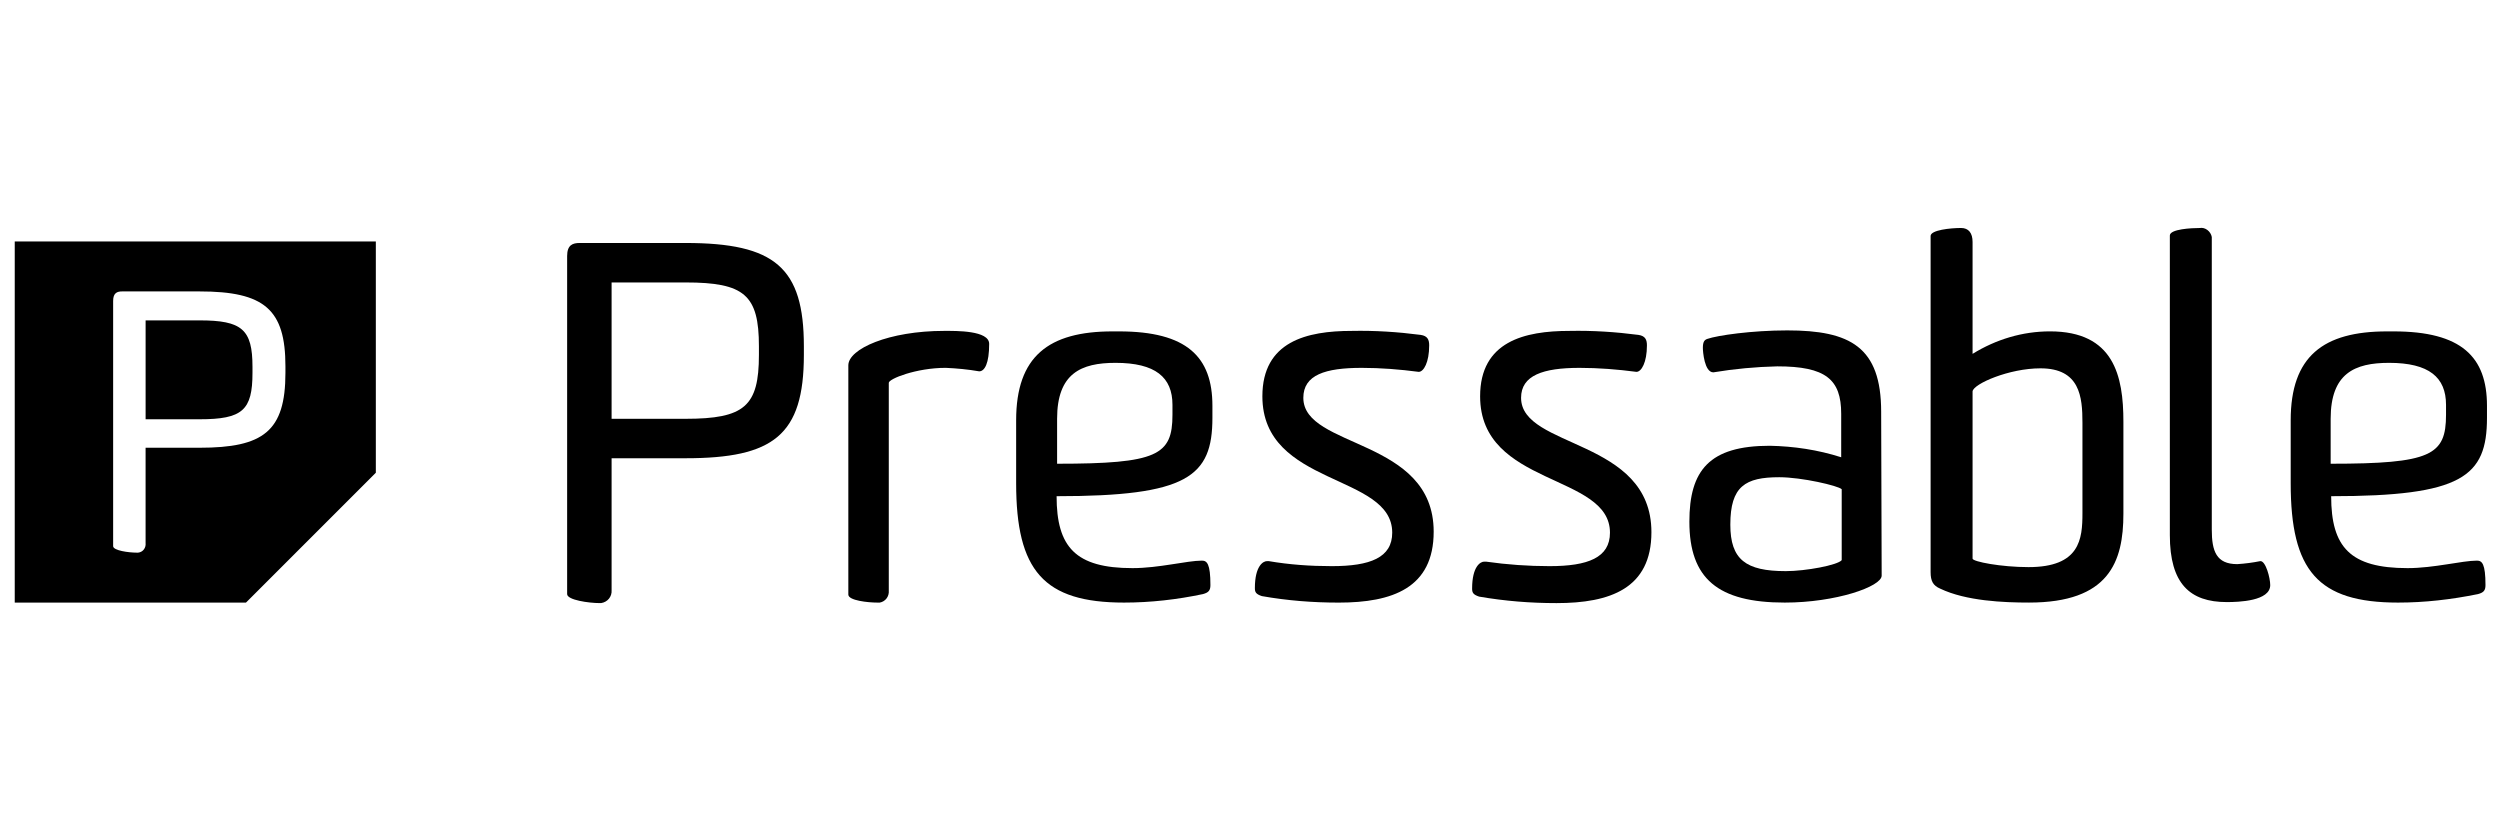
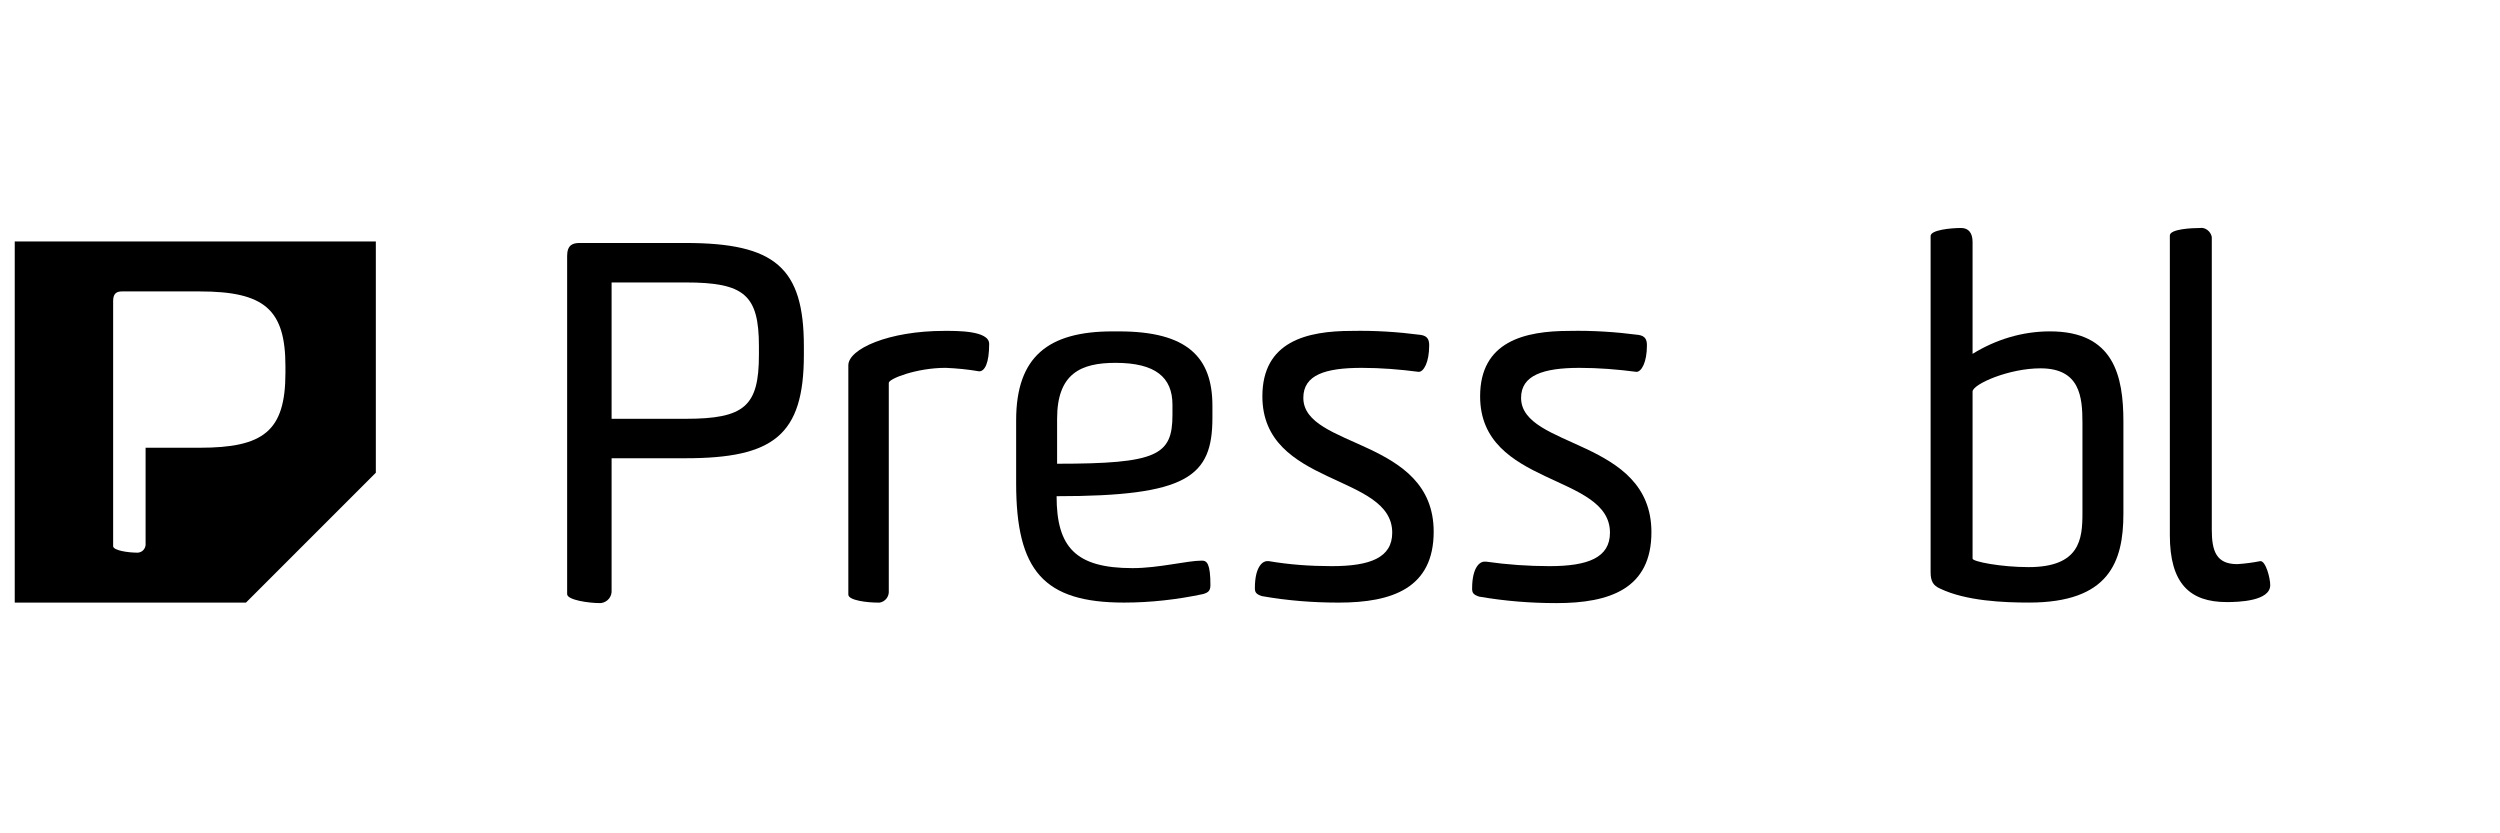
<svg xmlns="http://www.w3.org/2000/svg" width="144" height="48" viewBox="0 0 144 48" fill="none">
  <path d="M32.667 14.745C32.667 14.112 32.984 13.996 33.387 13.996H39.485C44.635 13.996 46.303 15.406 46.303 19.951V20.441C46.303 25.072 44.548 26.395 39.485 26.395H35.228V33.99C35.257 34.364 34.998 34.681 34.624 34.738H34.537C33.933 34.738 32.667 34.565 32.667 34.22V14.745ZM35.228 16.269V24.123H39.485C42.88 24.123 43.714 23.404 43.714 20.441V19.951C43.714 16.988 42.88 16.269 39.485 16.269H35.228Z" fill="black" />
  <path d="M54.474 21.188C52.776 21.188 51.194 21.821 51.194 22.051V34.018C51.223 34.363 50.993 34.651 50.676 34.709H50.532C50.014 34.709 48.864 34.594 48.864 34.248V21.044C48.864 20.095 51.194 19.059 54.387 19.059C55.078 19.059 56.976 19.03 56.976 19.807C56.976 20.929 56.717 21.389 56.401 21.389C55.739 21.274 55.106 21.217 54.474 21.188Z" fill="black" />
  <path d="M64.744 34.709C60.112 34.709 58.53 32.867 58.53 27.833V24.208C58.53 20.526 60.4 19.088 64.082 19.088H64.456C68.368 19.088 69.835 20.555 69.835 23.374V24.065C69.835 27.459 68.397 28.581 60.86 28.581C60.86 31.515 61.953 32.724 65.233 32.724C66.757 32.724 68.368 32.292 69.231 32.292C69.519 32.292 69.72 32.465 69.72 33.702C69.72 34.018 69.605 34.133 69.289 34.22C67.793 34.536 66.268 34.709 64.744 34.709ZM67.534 23.317C67.534 21.734 66.556 20.9 64.254 20.9C62.27 20.9 60.889 21.504 60.889 24.122V26.711C66.671 26.711 67.534 26.222 67.534 23.892V23.317Z" fill="black" />
  <path d="M76.711 32.61C78.926 32.61 80.192 32.121 80.192 30.682C80.192 27.259 72.713 28.036 72.713 22.829C72.713 19.664 75.273 19.06 77.862 19.06C79.185 19.032 80.509 19.118 81.832 19.29C82.235 19.348 82.321 19.578 82.321 19.895C82.321 20.873 82.004 21.419 81.717 21.419C80.624 21.275 79.531 21.189 78.437 21.189C76.337 21.189 75.072 21.592 75.072 22.915C75.072 25.849 82.58 25.216 82.58 30.625C82.58 33.876 80.192 34.71 77.114 34.71C75.618 34.71 74.151 34.595 72.684 34.336C72.338 34.221 72.281 34.106 72.281 33.876C72.281 32.581 72.77 32.322 72.971 32.322H73.087C74.266 32.523 75.474 32.61 76.711 32.61Z" fill="black" />
  <path d="M89.253 32.61C91.469 32.61 92.734 32.121 92.734 30.682C92.734 27.259 85.255 28.036 85.255 22.829C85.255 19.664 87.815 19.06 90.404 19.06C91.727 19.032 93.051 19.118 94.374 19.29C94.777 19.348 94.863 19.578 94.863 19.895C94.863 20.873 94.547 21.419 94.259 21.419C93.166 21.275 92.073 21.189 90.98 21.189C88.879 21.189 87.614 21.621 87.614 22.915C87.614 25.849 95.122 25.245 95.122 30.654C95.122 33.904 92.734 34.739 89.656 34.739C88.16 34.739 86.693 34.623 85.197 34.365C84.852 34.249 84.794 34.135 84.794 33.904C84.794 32.61 85.284 32.351 85.485 32.351H85.6C86.808 32.523 88.045 32.61 89.253 32.61Z" fill="black" />
-   <path d="M108.384 33.156C108.384 33.789 105.737 34.709 102.803 34.709C98.948 34.709 97.308 33.328 97.308 30.049C97.308 27.086 98.459 25.676 101.94 25.676C103.321 25.705 104.701 25.906 106.053 26.338V23.835C106.053 21.85 105.162 21.102 102.371 21.102C101.134 21.131 99.897 21.246 98.689 21.447C98.171 21.447 98.085 20.239 98.085 20.038C98.085 19.692 98.171 19.577 98.344 19.52C98.919 19.319 100.904 19.031 102.947 19.031C106.571 19.031 108.355 19.98 108.355 23.72L108.384 33.156ZM106.082 28.179C105.881 27.978 103.781 27.488 102.486 27.488C100.53 27.488 99.667 28.006 99.667 30.221C99.667 32.235 100.559 32.897 102.86 32.897C104.011 32.897 105.852 32.552 106.082 32.264V28.179Z" fill="black" />
  <path d="M113.62 20.382C114.972 19.548 116.497 19.087 118.079 19.087C121.761 19.087 122.308 21.648 122.308 24.294V29.587C122.308 32.378 121.473 34.708 116.871 34.708C115.432 34.708 113.246 34.622 111.75 33.903C111.347 33.73 111.203 33.471 111.203 32.953V13.593C111.203 13.248 112.354 13.132 112.958 13.132C113.39 13.132 113.62 13.42 113.62 13.938V20.382ZM113.62 32.177C113.62 32.349 115.26 32.666 116.842 32.666C119.805 32.666 119.949 31.055 119.949 29.559V24.352C119.949 22.856 119.805 21.216 117.532 21.216C115.72 21.216 113.677 22.108 113.62 22.54V32.177Z" fill="black" />
  <path d="M130.765 33.702C130.765 34.623 128.953 34.68 128.262 34.68C126.134 34.68 124.983 33.616 124.983 30.825V13.565C124.983 13.191 126.249 13.133 126.709 13.133C127.025 13.075 127.342 13.334 127.399 13.651V30.509C127.399 31.746 127.658 32.494 128.867 32.494C129.327 32.465 129.758 32.407 130.19 32.321C130.506 32.292 130.765 33.299 130.765 33.702Z" fill="black" />
-   <path d="M138.129 34.709C133.498 34.709 131.944 32.867 131.944 27.833V24.208C131.944 20.526 133.814 19.088 137.496 19.088H137.87C141.783 19.088 143.25 20.555 143.25 23.374V24.065C143.25 27.459 141.812 28.581 134.275 28.581C134.275 31.515 135.368 32.724 138.676 32.724C140.201 32.724 141.812 32.292 142.675 32.292C142.962 32.292 143.164 32.465 143.164 33.702C143.164 34.018 143.049 34.133 142.732 34.22C141.179 34.536 139.654 34.709 138.129 34.709ZM140.891 23.317C140.891 21.734 139.913 20.9 137.612 20.9C135.627 20.9 134.246 21.504 134.246 24.122V26.711C140.028 26.711 140.891 26.222 140.891 23.892V23.317Z" fill="black" />
-   <path d="M11.494 18.454H8.387V24.15H11.494C13.968 24.15 14.543 23.633 14.543 21.475V21.13C14.543 18.972 13.939 18.454 11.494 18.454Z" fill="black" />
  <path d="M0.849 13.909V34.708H14.169L21.648 27.229V13.909H0.849ZM16.441 21.475C16.441 24.841 15.176 25.79 11.493 25.79H8.386V31.285C8.415 31.544 8.243 31.803 7.955 31.832H7.869C7.437 31.832 6.517 31.717 6.517 31.458V17.333C6.517 16.872 6.747 16.786 7.034 16.786H11.493C15.233 16.786 16.441 17.822 16.441 21.101V21.475Z" fill="black" />
</svg>